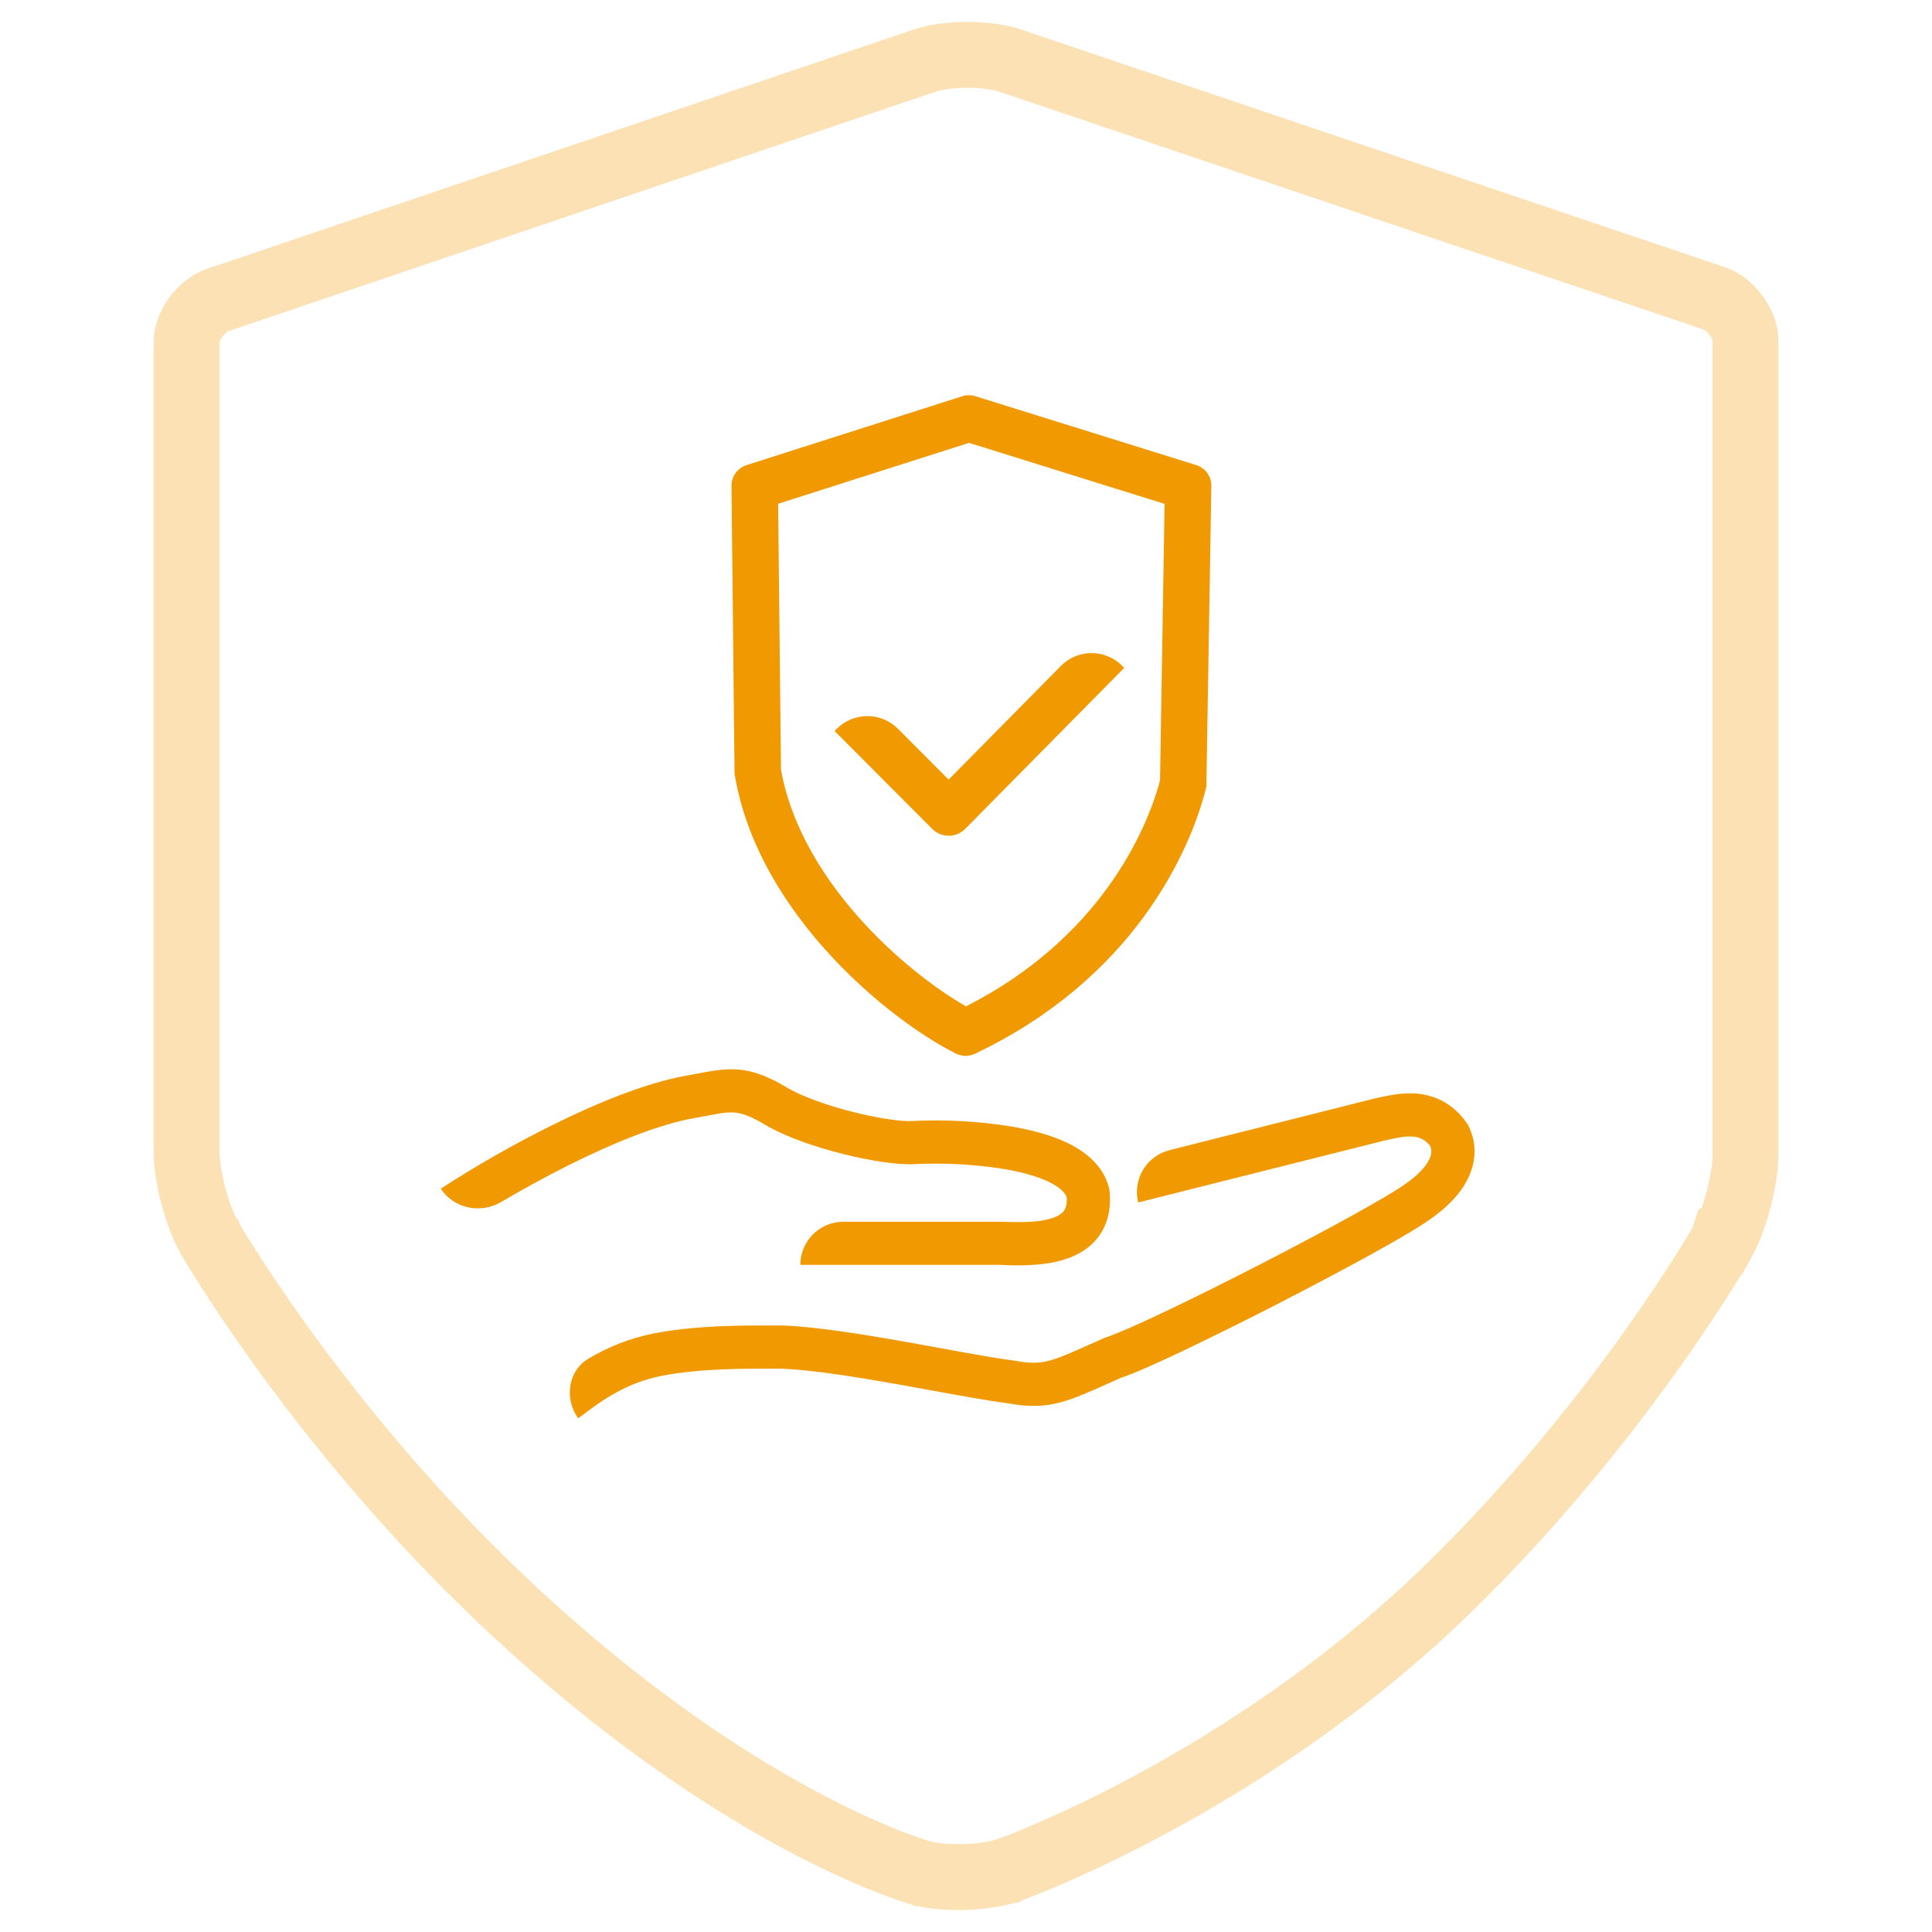
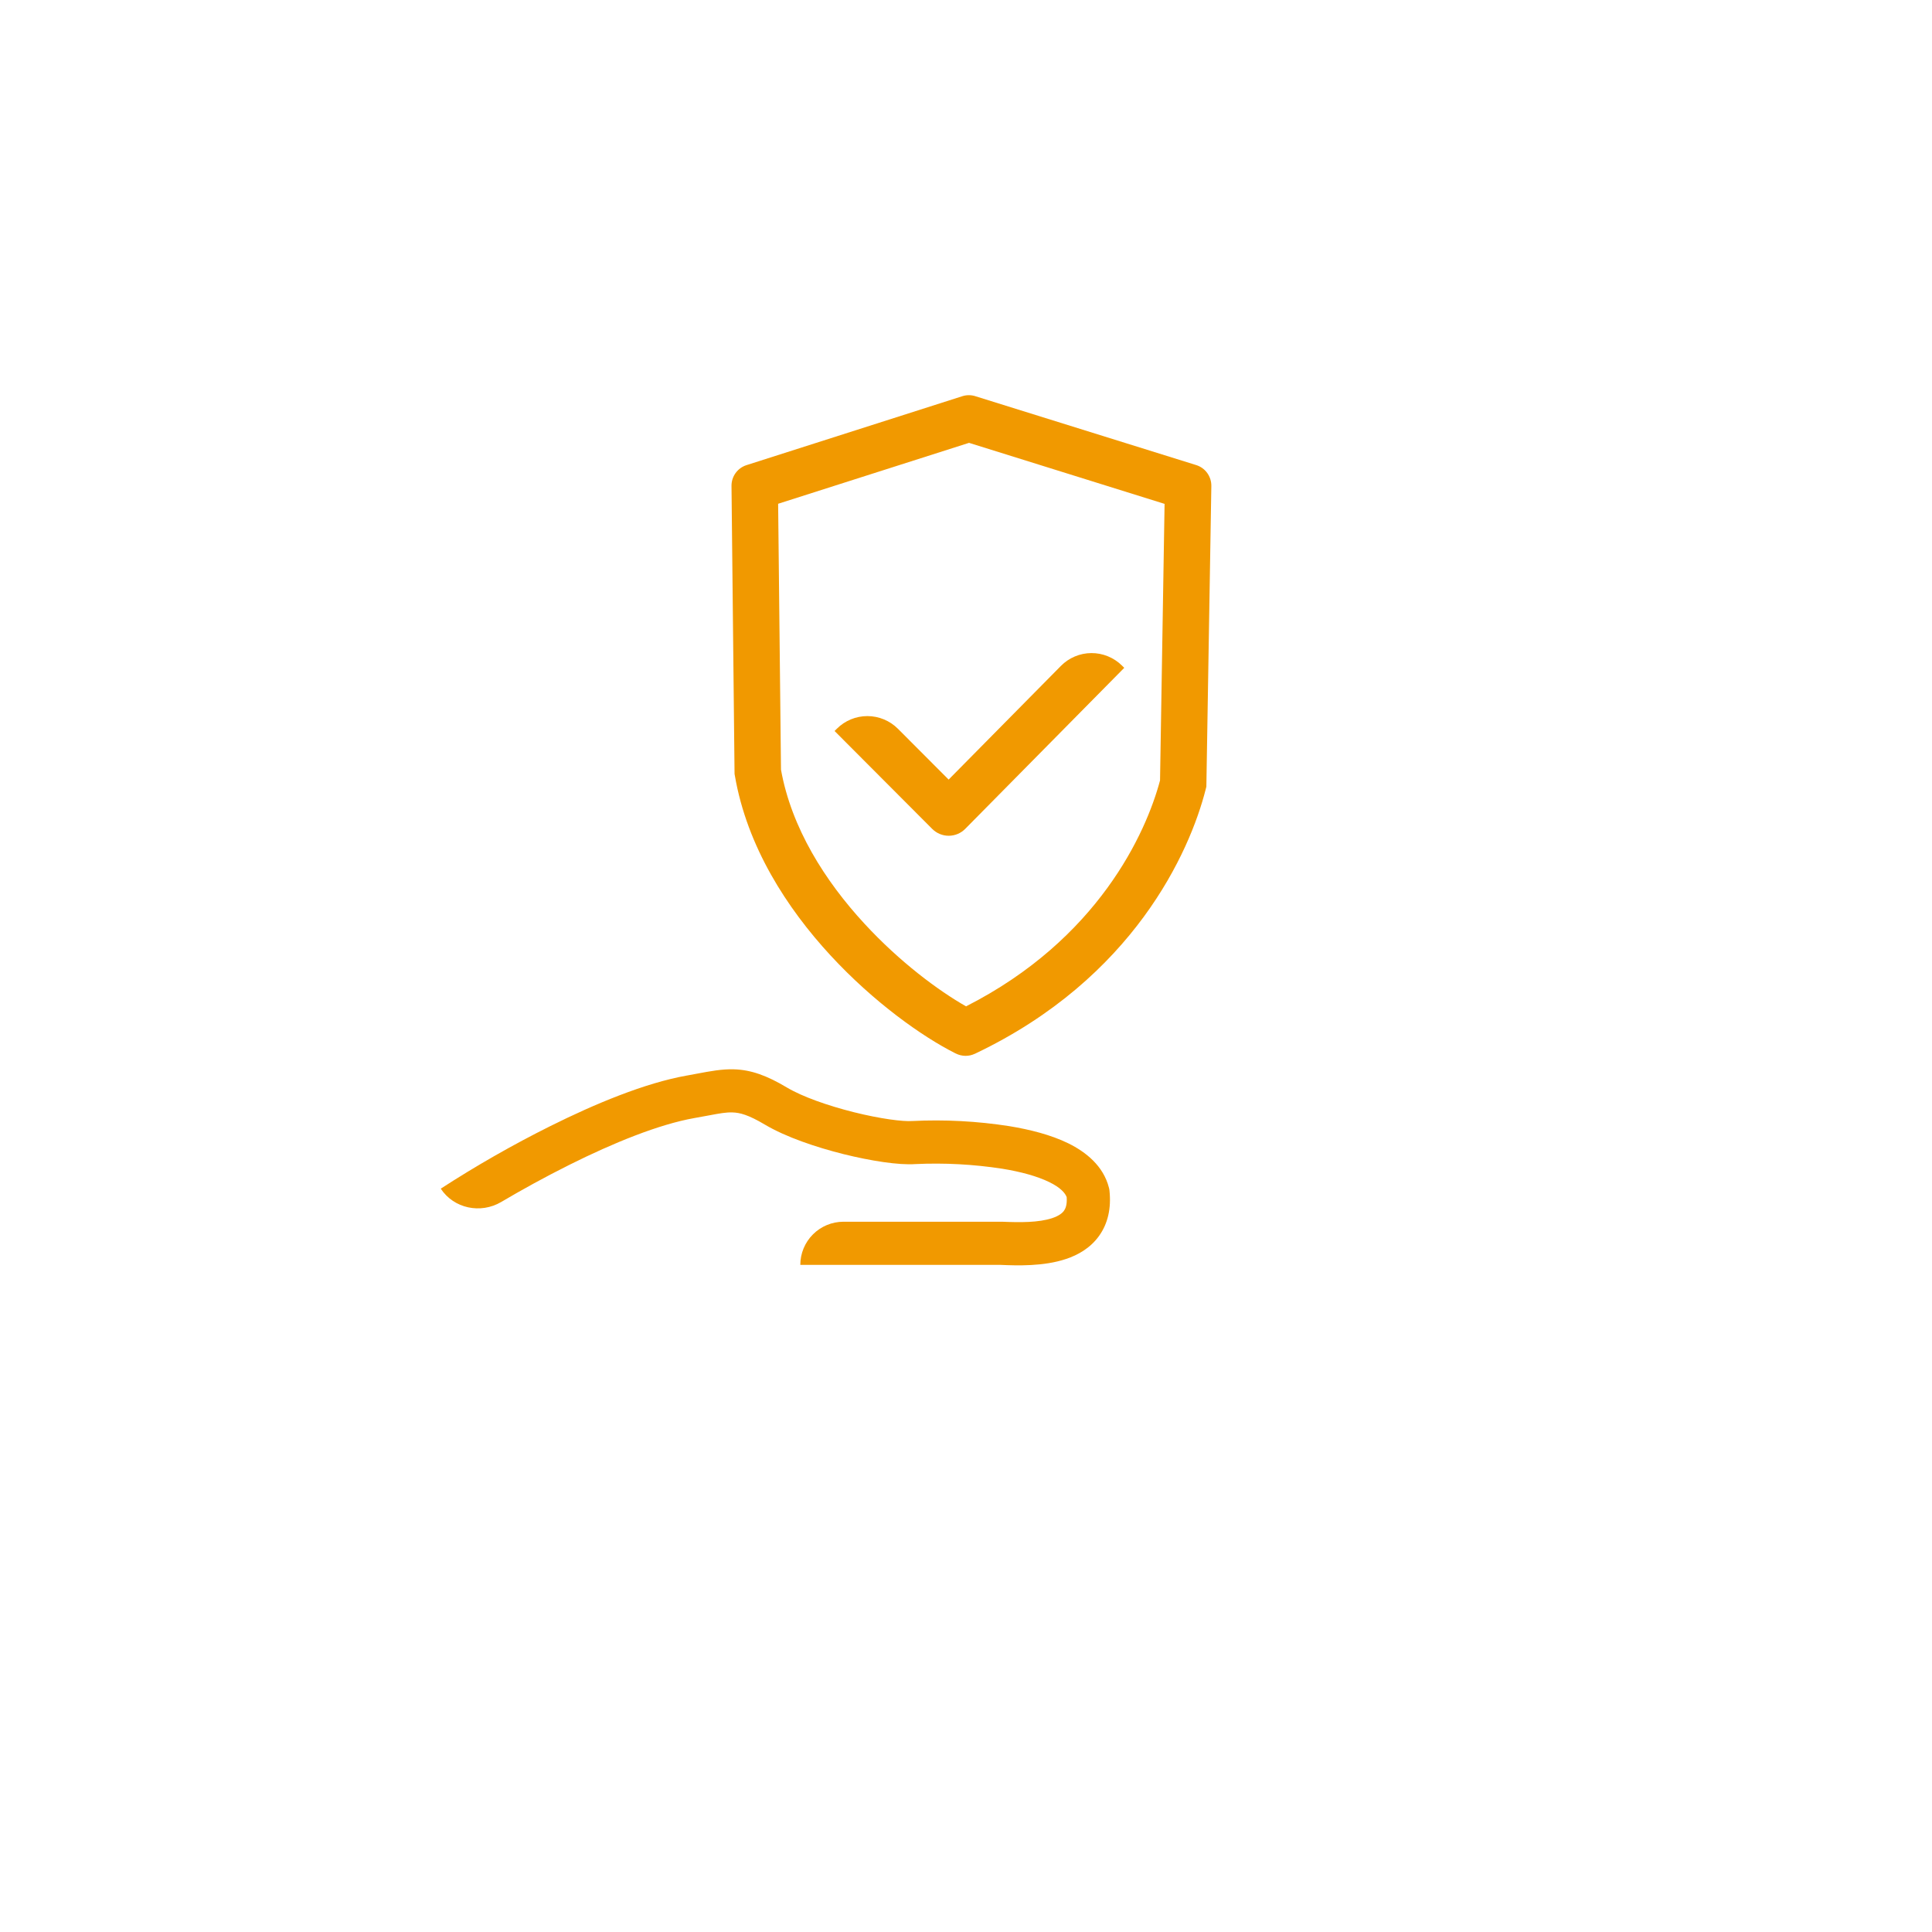
<svg xmlns="http://www.w3.org/2000/svg" width="88" height="88" viewBox="0 0 88 88" fill="none">
  <g id="Group 8377">
    <g id="Group 8373">
      <path id="Vector" d="M42.462 37.757C42.561 37.855 42.678 37.934 42.807 37.987C42.937 38.041 43.075 38.068 43.215 38.068C43.355 38.067 43.493 38.039 43.622 37.985C43.751 37.931 43.867 37.852 43.966 37.752L51.208 30.419L51.102 30.314C50.73 29.948 50.229 29.744 49.708 29.747C49.187 29.75 48.688 29.961 48.322 30.332L43.209 35.509L40.9 33.195C40.532 32.826 40.032 32.618 39.511 32.617C38.989 32.616 38.489 32.822 38.12 33.19L38.014 33.296L42.462 37.757Z" fill="#F19900" />
      <path id="Vector_2" d="M44.427 18.046C44.234 17.985 44.027 17.985 43.834 18.046L34.003 21.186C33.803 21.25 33.628 21.376 33.505 21.547C33.382 21.717 33.317 21.922 33.319 22.133L33.458 35.251L33.473 35.334C34.029 38.567 35.846 41.368 37.822 43.51C39.797 45.652 42.011 47.219 43.506 47.972L43.538 47.987C43.81 48.123 44.127 48.128 44.403 47.998L44.436 47.983C51.625 44.557 54.195 38.806 54.918 35.951L54.948 35.831L55.175 22.139C55.178 21.926 55.113 21.718 54.988 21.545C54.864 21.373 54.687 21.246 54.483 21.183L44.425 18.046H44.427ZM35.443 22.946L44.138 20.171L53.045 22.951L52.838 35.547C52.2 37.947 50.016 42.783 44.002 45.838C42.75 45.126 40.986 43.82 39.377 42.075C37.578 40.127 36.049 37.713 35.573 35.057L35.443 22.946ZM31.628 50.926C30.004 51.213 27.932 52.06 25.952 53.048C24.816 53.614 23.736 54.213 22.827 54.75C21.892 55.3 20.673 55.049 20.076 54.142C21.688 53.098 23.356 52.145 25.075 51.288C27.095 50.282 29.373 49.329 31.286 48.989H31.291L31.76 48.902C32.327 48.795 32.891 48.688 33.428 48.706C34.21 48.728 34.93 48.99 35.84 49.533C36.55 49.956 37.716 50.365 38.899 50.661C40.101 50.961 41.125 51.092 41.55 51.061C43.027 50.988 44.507 51.066 45.968 51.294C46.891 51.445 47.862 51.685 48.666 52.08C49.453 52.47 50.258 53.098 50.512 54.104L50.528 54.173L50.536 54.243C50.618 55.031 50.466 55.733 50.056 56.3C49.659 56.852 49.096 57.165 48.561 57.343C47.541 57.688 46.319 57.646 45.581 57.614H36.453C36.453 57.093 36.66 56.593 37.029 56.224C37.398 55.855 37.898 55.648 38.419 55.648H45.645C46.439 55.681 47.305 55.693 47.933 55.482C48.226 55.382 48.381 55.262 48.462 55.149C48.527 55.058 48.611 54.884 48.586 54.529C48.518 54.344 48.314 54.099 47.797 53.845C47.242 53.573 46.489 53.37 45.652 53.234C44.344 53.032 43.019 52.961 41.697 53.022C40.936 53.078 39.651 52.874 38.422 52.569C37.175 52.257 35.791 51.791 34.835 51.222C34.08 50.773 33.693 50.679 33.367 50.67C33.063 50.66 32.782 50.713 32.292 50.805C32.105 50.84 31.888 50.881 31.627 50.926H31.628Z" fill="#F19900" />
-       <path id="Vector_3" d="M63.044 51.953L51.843 54.771C51.717 54.265 51.796 53.73 52.064 53.283C52.332 52.836 52.767 52.514 53.272 52.387L62.613 50.034L62.638 50.029L62.815 49.99C63.182 49.91 63.808 49.77 64.428 49.805C65.26 49.852 66.147 50.199 66.815 51.16L66.86 51.224L66.892 51.294C67.506 52.559 66.963 53.679 66.445 54.343C66.18 54.682 65.885 54.954 65.653 55.147C65.521 55.257 65.385 55.361 65.245 55.461L65.215 55.485L65.203 55.492C64.722 55.848 63.71 56.441 62.497 57.111C61.261 57.791 59.755 58.59 58.241 59.367C56.81 60.104 55.369 60.819 53.918 61.514C52.7 62.093 51.649 62.562 51.059 62.758C50.849 62.849 50.649 62.94 50.459 63.025C49.629 63.394 48.972 63.687 48.381 63.853C47.561 64.086 46.85 64.089 45.9 63.918C45.058 63.811 43.828 63.586 42.497 63.344L40.91 63.056C38.956 62.71 36.999 62.4 35.635 62.342H35.246C33.85 62.338 31.89 62.332 30.175 62.66C28.518 62.978 27.41 63.803 26.631 64.383L26.334 64.601C25.699 63.72 25.866 62.439 26.8 61.887C27.727 61.33 28.743 60.939 29.804 60.73C31.721 60.362 33.874 60.37 35.249 60.375H35.674L35.695 60.376C37.214 60.437 39.309 60.775 41.254 61.12C41.824 61.222 42.384 61.325 42.913 61.421H42.917C44.235 61.662 45.387 61.872 46.174 61.972L46.201 61.975L46.228 61.979C46.974 62.115 47.376 62.094 47.847 61.961C48.288 61.837 48.775 61.619 49.58 61.263C49.799 61.166 50.041 61.057 50.312 60.939L50.359 60.918L50.407 60.903C50.837 60.765 51.793 60.346 53.074 59.738C54.331 59.14 55.842 58.389 57.342 57.619C58.844 56.847 60.333 56.059 61.547 55.389C62.784 54.704 63.677 54.176 64.032 53.913L64.085 53.874C64.256 53.75 64.613 53.493 64.894 53.133C65.185 52.761 65.251 52.479 65.151 52.215C65.058 52.079 64.933 51.968 64.788 51.891C64.643 51.813 64.481 51.771 64.316 51.769C63.994 51.75 63.696 51.814 63.335 51.891C63.244 51.912 63.146 51.932 63.044 51.952V51.953Z" fill="#F19900" />
    </g>
    <g id="Group 8370">
-       <path id="Vector_4" d="M78.462 56.546L78.462 56.546L78.456 56.557L78.456 56.557L78.456 56.557L78.455 56.557L78.454 56.56L78.446 56.575L78.409 56.639C78.375 56.697 78.323 56.785 78.254 56.901C78.116 57.134 77.907 57.478 77.63 57.918C77.077 58.798 76.252 60.057 75.178 61.56C73.028 64.57 69.888 68.54 65.926 72.396C61.307 76.89 56.305 80.092 52.447 82.172C50.521 83.211 48.888 83.965 47.742 84.458C47.169 84.705 46.719 84.886 46.415 85.004C46.263 85.063 46.147 85.106 46.072 85.134C46.06 85.138 46.05 85.142 46.04 85.146C46.018 85.154 46.001 85.16 45.989 85.164L45.97 85.171L45.968 85.172L45.967 85.172L45.967 85.172L45.967 85.172L45.959 85.175C45.494 85.342 44.781 85.464 43.991 85.493C43.205 85.522 42.477 85.454 41.988 85.325C41.988 85.325 41.988 85.325 41.988 85.325C41.987 85.325 41.985 85.324 41.984 85.324L41.979 85.322C41.968 85.319 41.948 85.313 41.919 85.305C41.863 85.288 41.772 85.26 41.649 85.22C41.403 85.14 41.029 85.011 40.539 84.82C39.56 84.438 38.12 83.81 36.323 82.841C32.731 80.903 27.712 77.596 22.113 72.147C18.148 68.289 15 64.341 12.842 61.355C11.765 59.864 10.937 58.616 10.381 57.745C10.104 57.31 9.894 56.969 9.754 56.739C9.685 56.624 9.633 56.536 9.599 56.479L9.562 56.416L9.553 56.401L9.552 56.398L9.552 56.398L9.552 56.398L9.552 56.398L9.551 56.397C9.292 55.949 9.021 55.262 8.816 54.498C8.61 53.733 8.5 53.007 8.5 52.498V15.558C8.5 15.255 8.629 14.843 8.921 14.444C9.211 14.046 9.576 13.78 9.894 13.673L9.896 13.672L42.128 2.757C42.128 2.757 42.129 2.757 42.129 2.757C42.591 2.601 43.292 2.5 44.064 2.5C44.836 2.5 45.537 2.601 45.999 2.757C45.999 2.757 46 2.757 46 2.757L78.105 13.598L78.106 13.598C78.424 13.705 78.789 13.971 79.079 14.369C79.371 14.769 79.5 15.181 79.5 15.483V52.634C79.5 53.148 79.392 53.88 79.189 54.647C78.986 55.416 78.718 56.103 78.462 56.546Z" stroke="#F19900" stroke-opacity="0.3" stroke-width="3" />
-     </g>
+       </g>
  </g>
</svg>